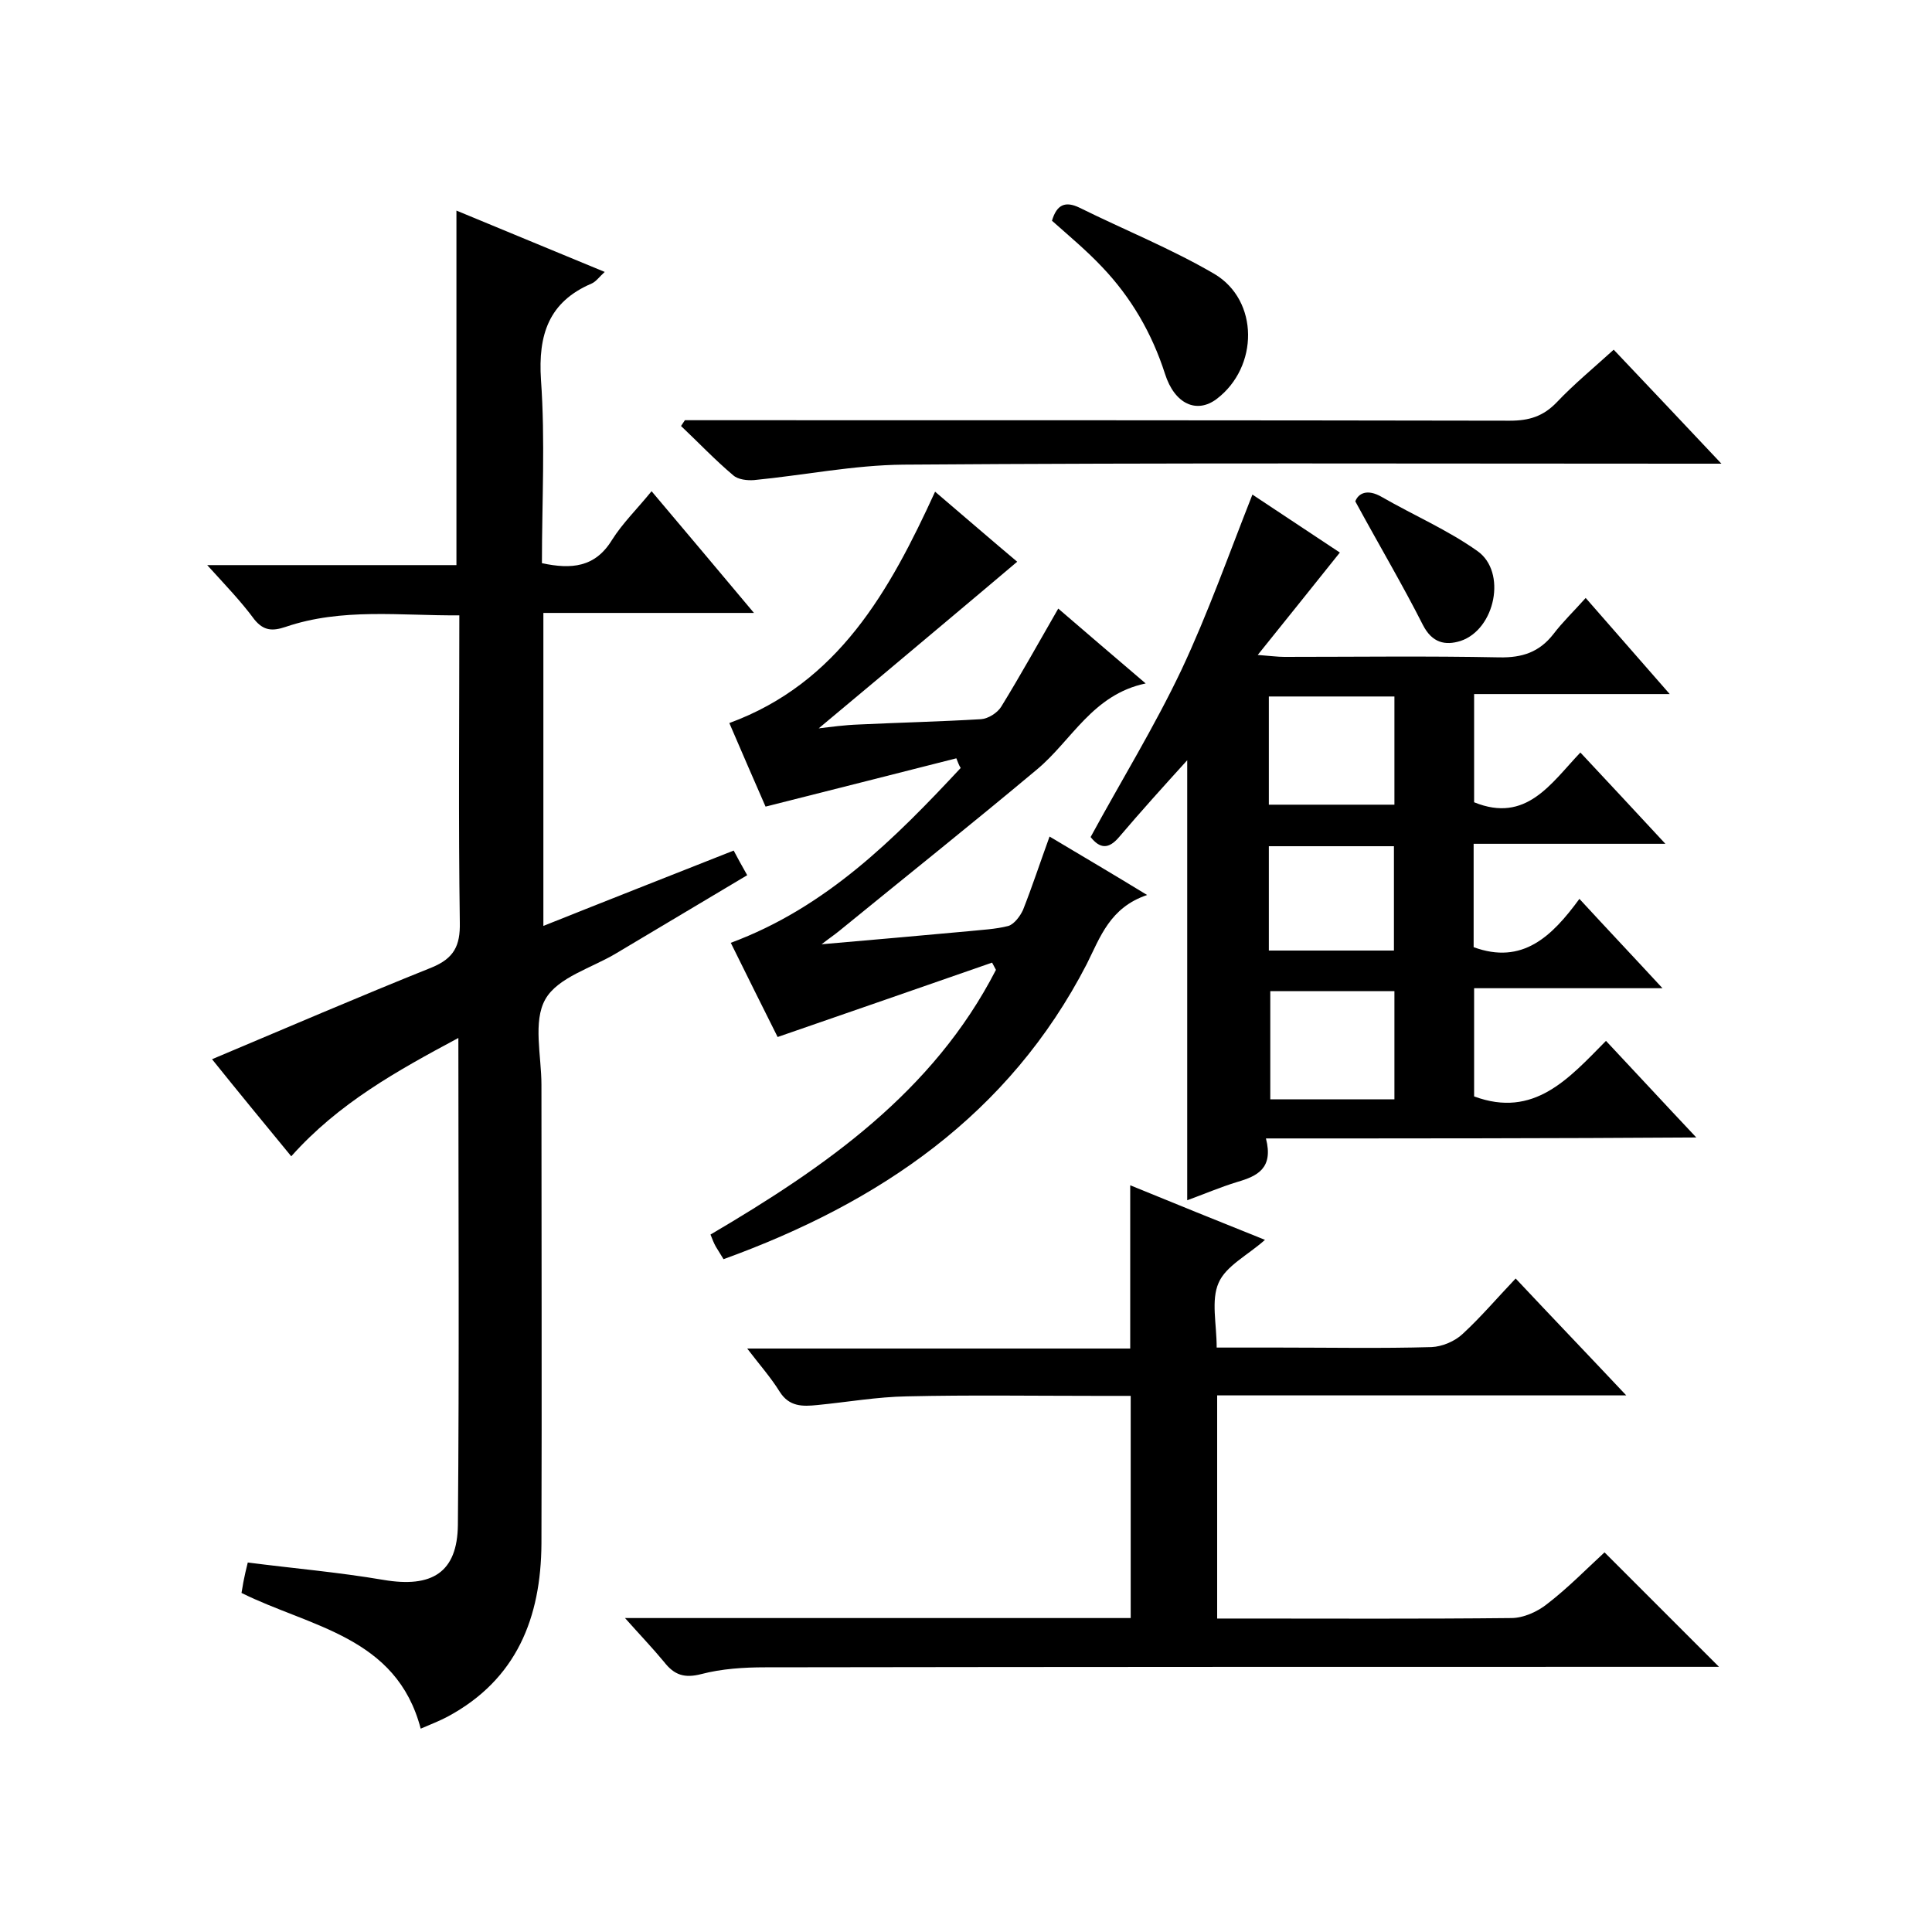
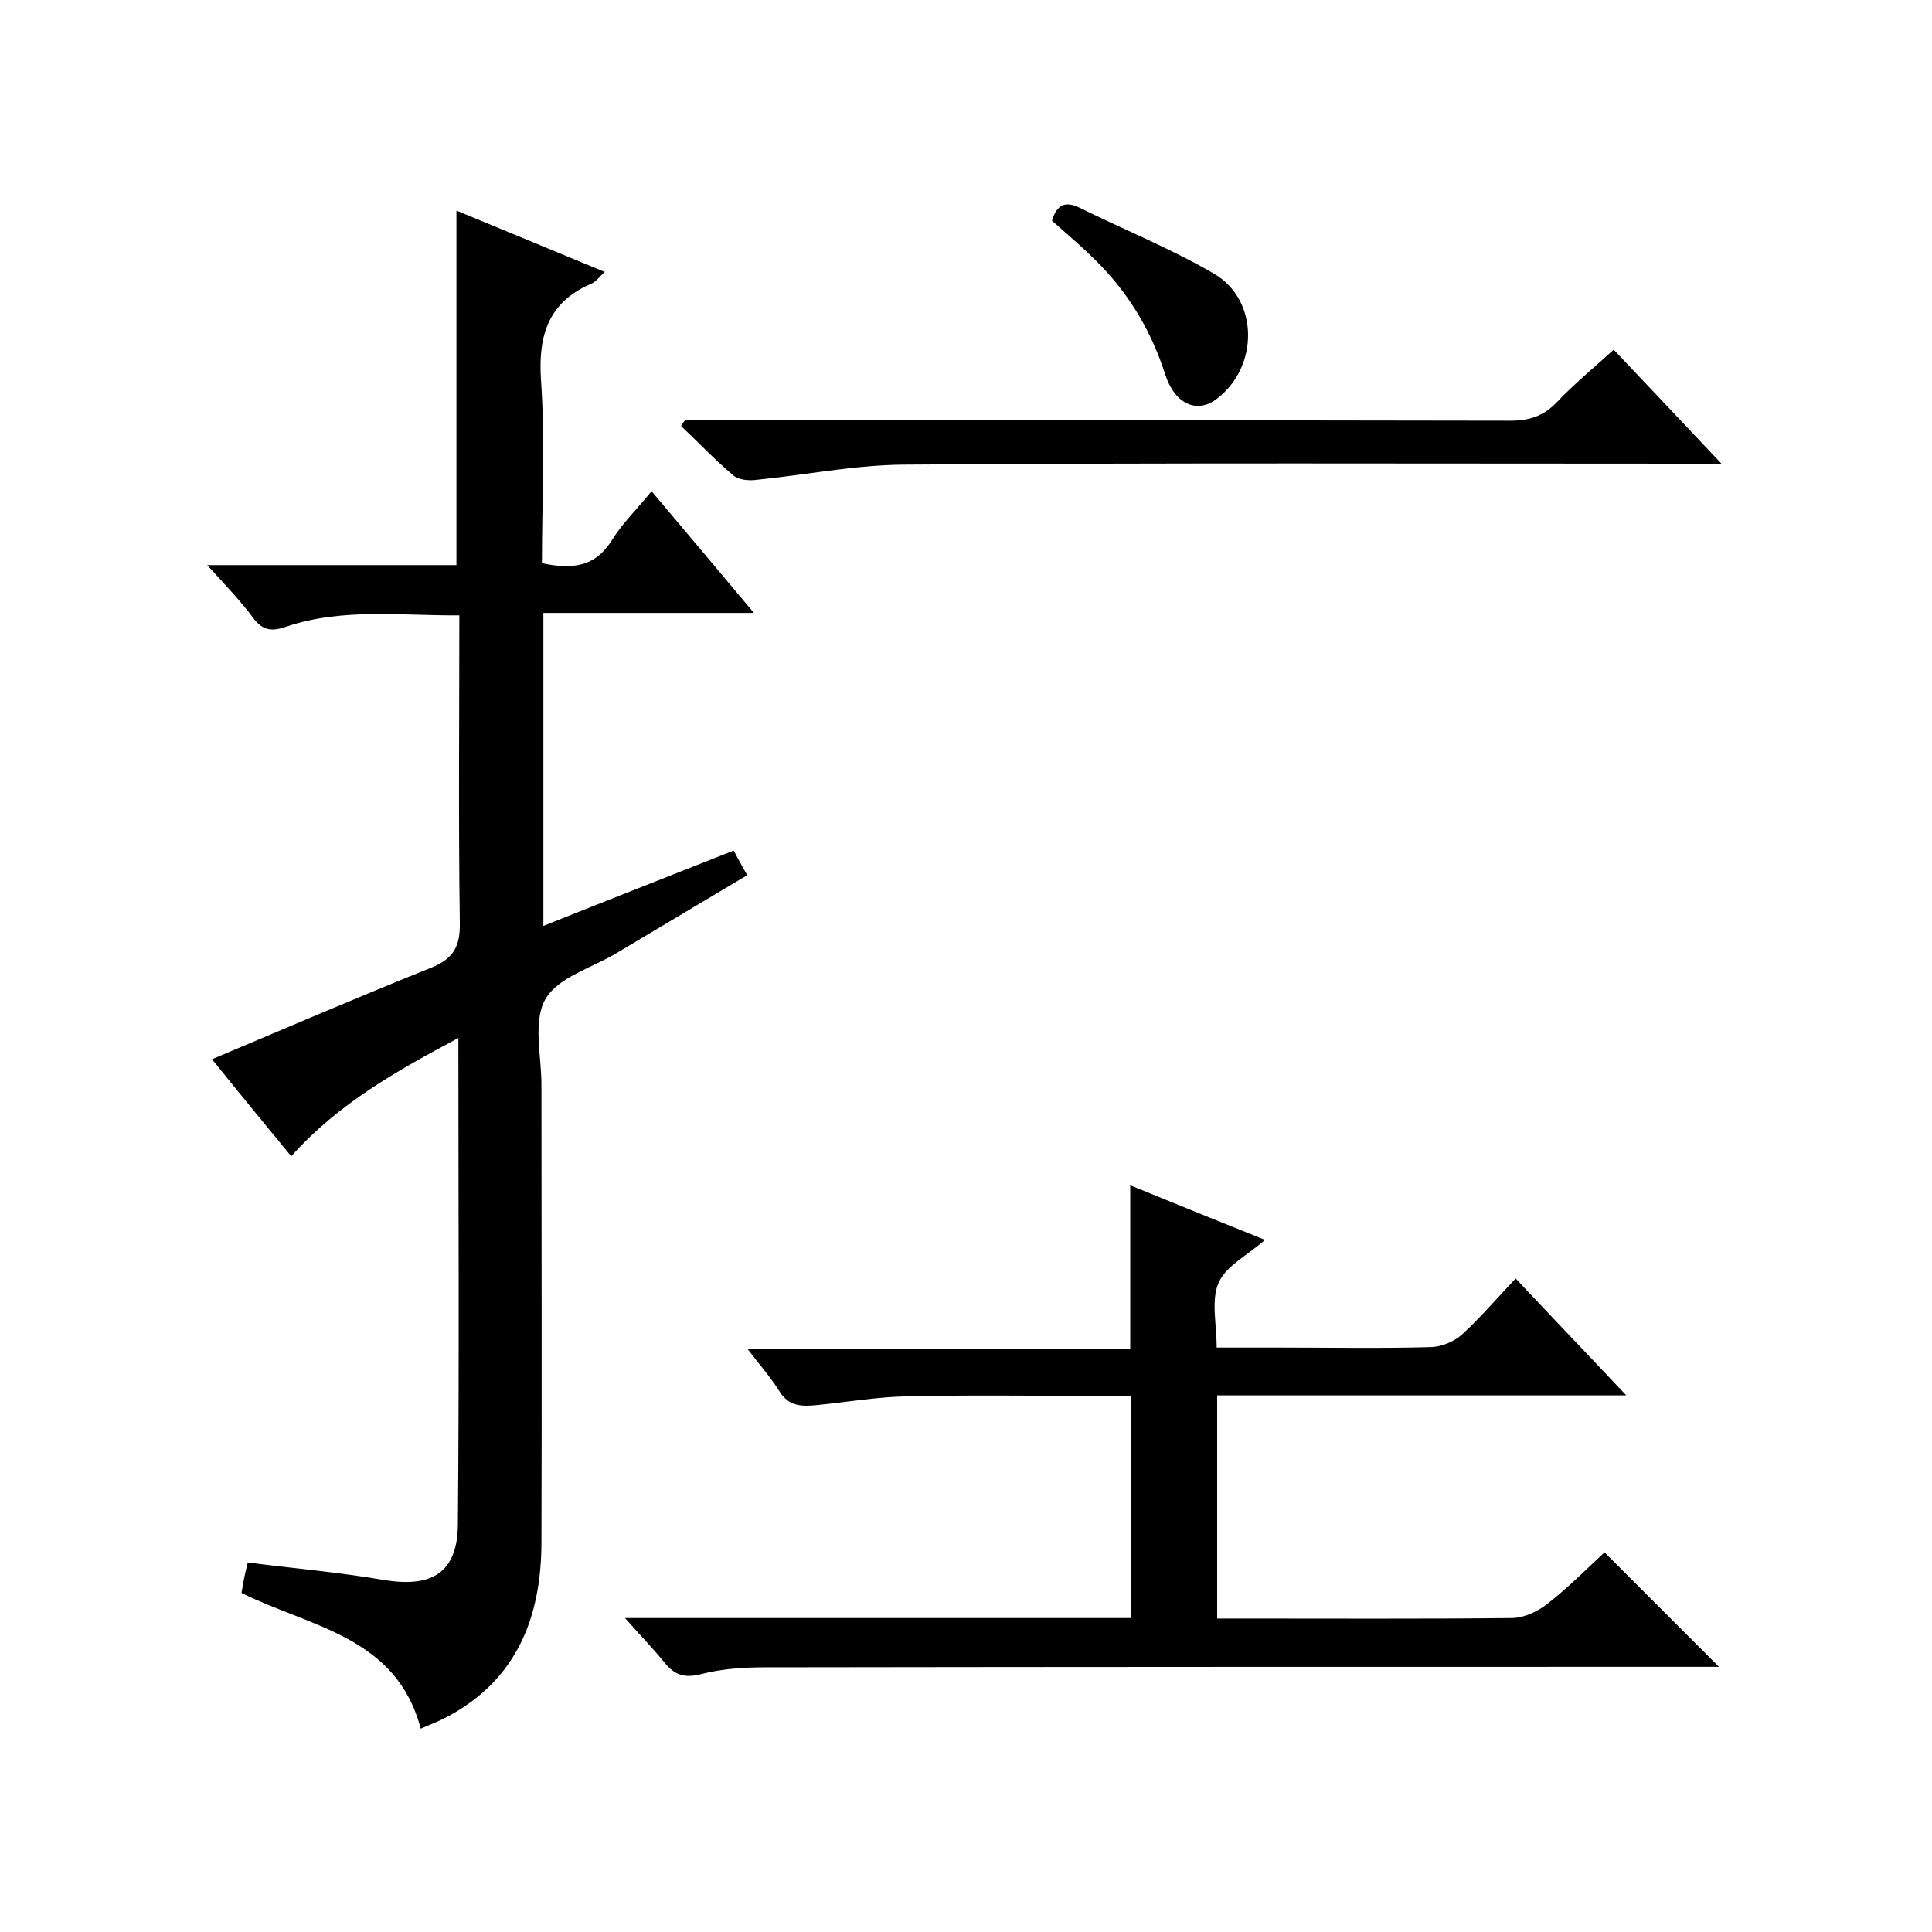
<svg xmlns="http://www.w3.org/2000/svg" enable-background="new 0 0 400 400" viewBox="0 0 400 400">
  <path d="m42.9 117h51.6c0-24.5 0-48.5 0-73.4 10.1 4.2 20.1 8.3 30.7 12.7-1.1 1-1.8 2-2.7 2.4-8.9 3.8-11.1 10.6-10.5 19.9.9 12.6.2 25.2.2 38 6.1 1.3 11 .9 14.5-4.8 2.2-3.5 5.2-6.4 8.2-10.1 7.1 8.4 13.9 16.5 21.2 25.2-15 0-29.1 0-43.6 0v64.8c13-5.2 26-10.3 39.4-15.6.8 1.5 1.6 3 2.8 5.1-9.2 5.5-18.1 10.8-27 16.1-5.1 3.1-12.2 5-14.8 9.6s-.8 11.7-.8 17.7c0 31.7.1 63.3 0 95-.1 15.3-5.1 28.1-19.4 35.8-1.7.9-3.5 1.6-5.6 2.5-5-19.1-22.8-21-37.1-28.1.2-1 .3-1.9.5-2.8.2-1 .4-1.9.8-3.5 9.3 1.2 18.7 2 28.1 3.6 10 1.7 15.3-1.5 15.4-11.4.3-33.3.1-66.6.1-100.8-12.7 6.8-24.8 13.5-34.6 24.5-5.6-6.8-11.1-13.5-16.4-20.1 15.2-6.4 30.3-12.9 45.5-19 4.6-1.9 5.9-4.5 5.8-9.3-.3-21-.1-42-.1-63.6-12.2.1-24.3-1.6-36 2.4-2.7.9-4.5.8-6.4-1.5-2.8-3.8-5.9-7-9.8-11.3z" />
-   <path d="m262.1 235.7c1.6 6.2-1.8 7.8-5.9 9-3.6 1.1-7.1 2.6-10.4 3.8 0-30.3 0-60.5 0-91.1-4.9 5.4-9.6 10.6-14.1 15.9-2.2 2.6-4 2.4-5.9 0 6.3-11.6 13.2-22.8 18.8-34.6 5.5-11.7 9.8-23.9 14.7-36.3 5.6 3.7 11.9 7.9 18.1 12-5.5 6.9-10.9 13.6-17 21.2 2.7.2 4.1.4 5.5.4 14.8 0 29.7-.2 44.5.1 4.8.1 8.3-1.1 11.2-4.8 1.9-2.5 4.2-4.7 6.7-7.5 6 6.9 11.4 13 17.4 19.9-14 0-27 0-40.5 0v22.4c10.8 4.4 15.9-3.9 22-10.3 5.8 6.2 11.3 12.1 17.6 18.9-13.8 0-26.6 0-39.7 0v21.4c10.1 3.7 16.2-2.2 21.9-10 5.8 6.3 11.2 12 17.2 18.5-13.5 0-26 0-39 0v22.4c12.4 4.6 19.6-3.7 27.3-11.5 6.2 6.6 12.1 13 18.7 20-29.8.2-59 .2-89.1.2zm.6-91.5v22.4h26c0-7.6 0-14.9 0-22.4-8.7 0-17.1 0-26 0zm.3 61v22.4h25.7c0-7.6 0-14.9 0-22.4-8.7 0-17.1 0-25.7 0zm25.6-8.4c0-7.5 0-14.5 0-21.6-8.8 0-17.2 0-25.9 0v21.6z" />
  <path d="m129.4 335h104.7c0-15.2 0-30.3 0-46-2.5 0-4.9 0-7.3 0-13 0-26-.2-39 .1-6.2.1-12.4 1.2-18.6 1.8-3 .3-5.8.4-7.8-2.8-1.8-2.9-4.1-5.5-6.7-8.9h79.3c0-11.3 0-22.2 0-33.8 9 3.7 18.2 7.4 27.9 11.3-3.6 3.2-8.1 5.4-9.6 8.9-1.6 3.6-.4 8.5-.4 13.4h13c10.5 0 21 .2 31.5-.1 2.2-.1 4.8-1.2 6.4-2.7 3.8-3.5 7.1-7.4 11-11.5 7.7 8.2 14.9 15.7 22.9 24.2-28.8 0-56.6 0-84.7 0v46.2h4.9c18.7 0 37.3.1 56-.1 2.5 0 5.4-1.3 7.4-2.9 4.3-3.3 8.2-7.3 11.9-10.7l23.7 23.7c-1.7 0-3.4 0-5.1 0-64.1 0-128.3 0-192.4.1-4.4 0-9 .3-13.2 1.4-3.5.9-5.6.2-7.7-2.5-2.4-2.9-4.9-5.5-8.1-9.1z" />
-   <path d="m198 157c-13 3.3-26 6.6-39.5 10-2.3-5.3-4.9-11.2-7.5-17.3 22.6-8.3 33.2-27.4 42.6-47.9 6.1 5.2 12 10.3 17 14.5-5 4.2-9.8 8.3-14.6 12.3-8.8 7.4-17.5 14.7-26.5 22.2 2.5-.3 5.4-.7 8.3-.8 8.4-.4 16.9-.6 25.3-1.1 1.5-.1 3.4-1.3 4.2-2.6 4-6.5 7.7-13.2 11.8-20.3 5.6 4.8 11.5 9.9 18.1 15.5-11 2.3-15.3 11.8-22.5 17.8-13.5 11.3-27.3 22.3-40.9 33.4-1.1.9-2.3 1.7-3.7 2.8 10.5-.9 20.5-1.8 30.4-2.7 2.8-.3 5.6-.4 8.3-1.1 1.2-.4 2.4-2 3-3.3 1.9-4.8 3.5-9.7 5.5-15.2 6.7 4 13 7.7 20.2 12.1-7.7 2.6-9.7 8.7-12.5 14.3-16.1 31.2-42.9 49.4-75.2 61.1-.6-1-1.1-1.8-1.6-2.6-.4-.7-.7-1.5-1.1-2.5 23.8-14 46.1-29.5 59.1-54.8-.3-.5-.5-1-.8-1.5-14.7 5.1-29.3 10.2-44.4 15.4-3.1-6.2-6.5-13-9.7-19.5 19.7-7.3 33.9-21.5 47.6-36.2-.4-.6-.6-1.3-.9-2z" />
  <path d="m141.8 87h5.4c55.1 0 110.3 0 165.4.1 4 0 6.9-.9 9.7-3.8 3.5-3.7 7.5-7 11.8-10.9 7.3 7.7 14.4 15.2 22.3 23.6-3 0-4.7 0-6.5 0-54.3 0-108.6-.2-162.9.2-10.3.1-20.6 2.2-30.9 3.2-1.4.1-3.3-.1-4.3-1-3.8-3.2-7.2-6.8-10.8-10.2.3-.4.5-.8.8-1.2z" />
  <path d="m217.8 45.7c1-3.4 2.8-4.1 5.7-2.7 9.3 4.6 19 8.5 27.9 13.7 9.3 5.5 9.2 19.3.5 25.9-4.1 3.1-8.7 1.1-10.7-5.2-2.7-8.4-7-15.8-13-22.1-3.2-3.4-6.8-6.4-10.4-9.6z" />
-   <path d="m280.6 103.8c.6-1.6 2.4-2.7 5.5-.9 6.6 3.8 13.6 6.8 19.8 11.2 6.1 4.3 3.7 16.2-3.5 18.6-3.2 1-5.9.4-7.8-3.3-4.2-8.3-9-16.4-14-25.6z" />
</svg>